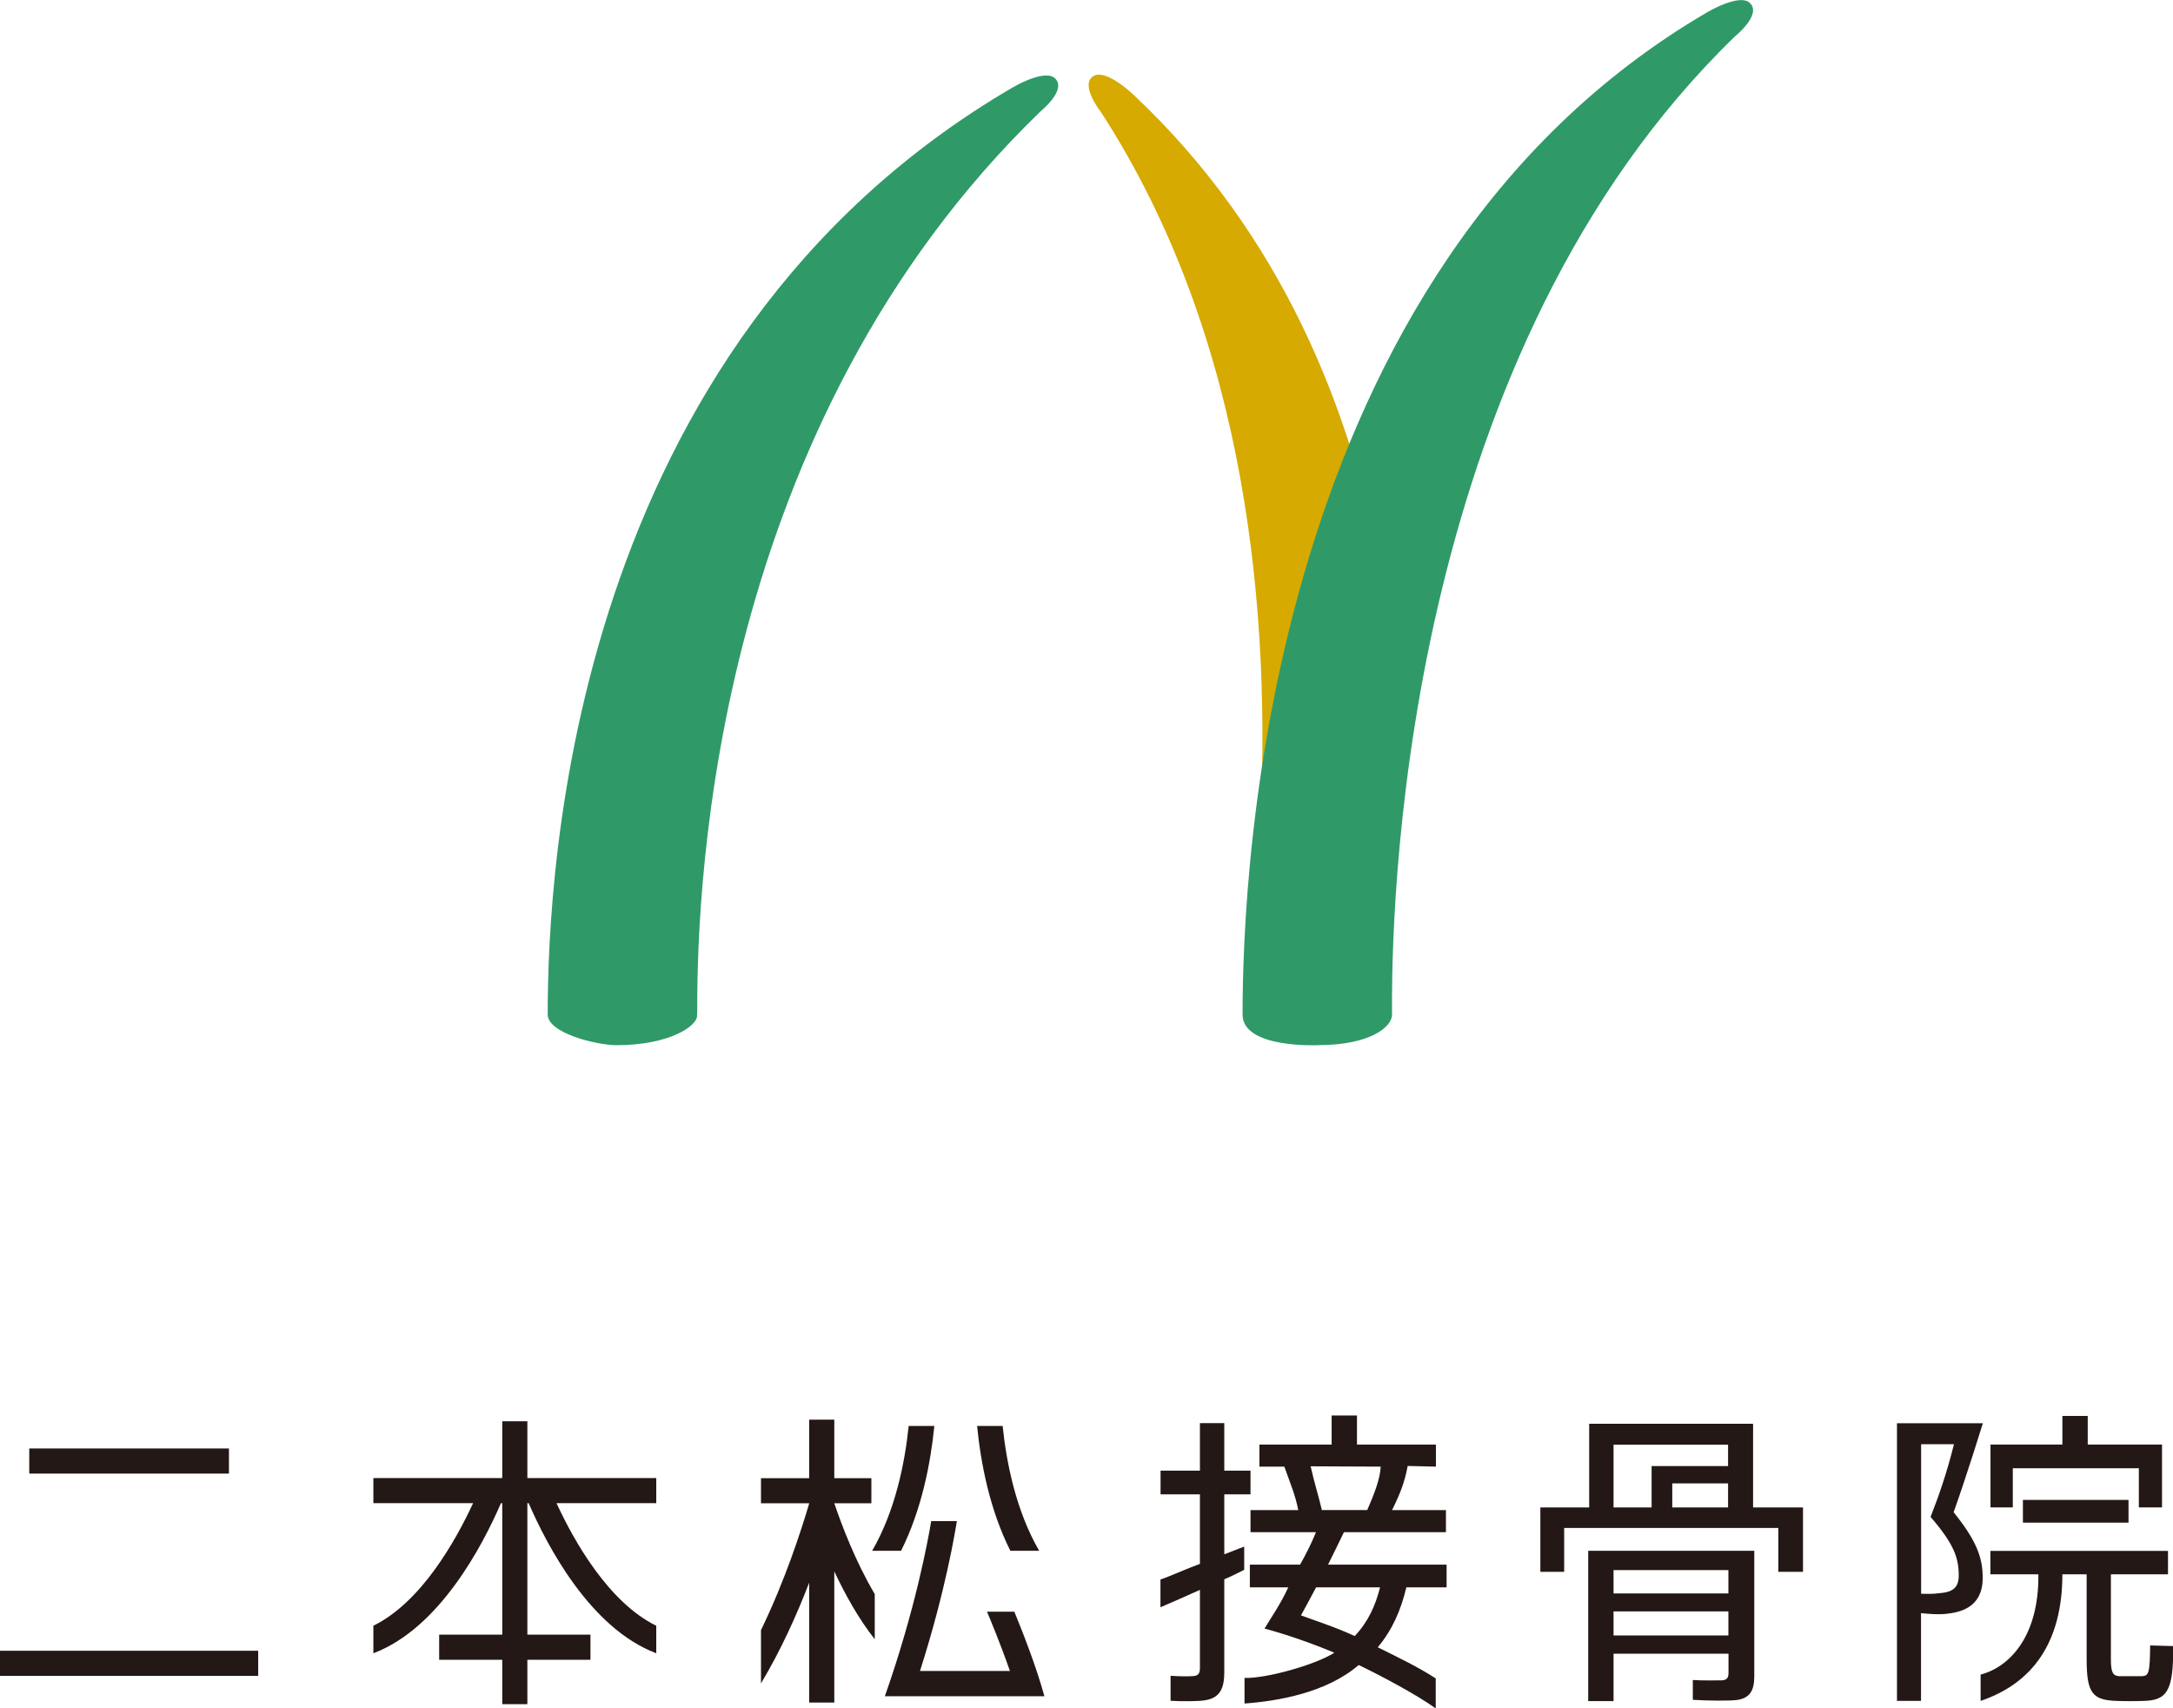
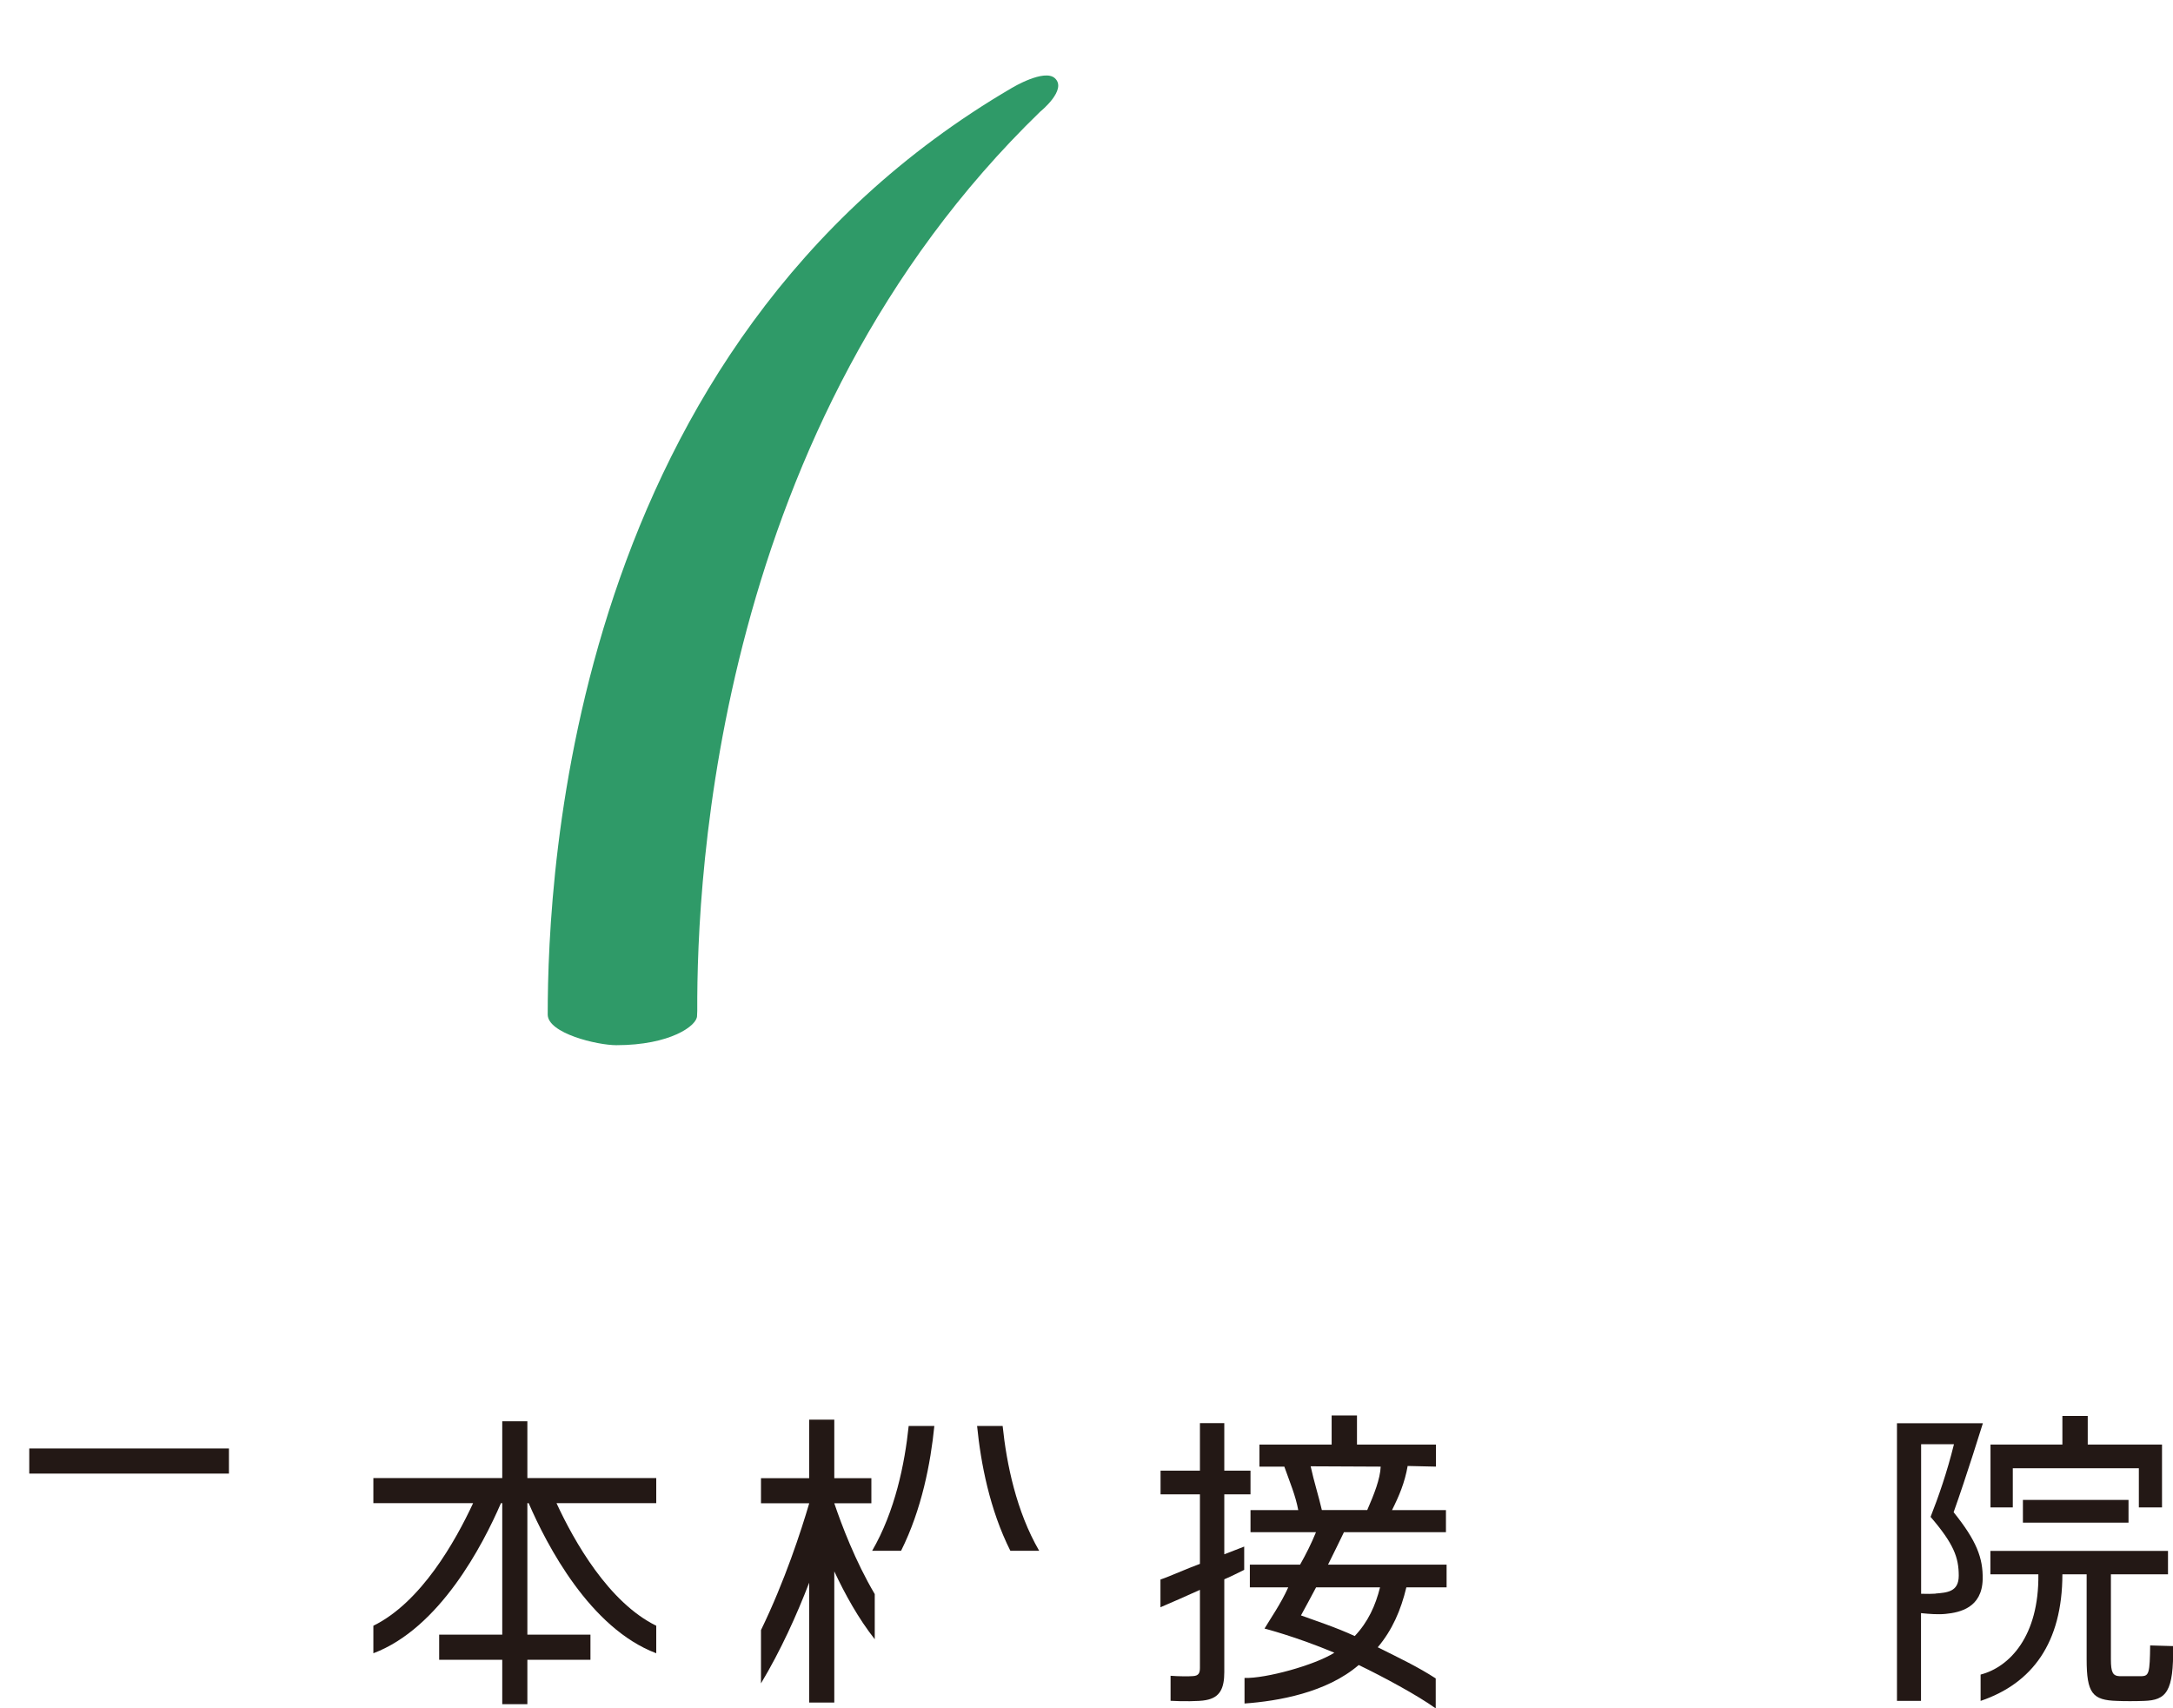
<svg xmlns="http://www.w3.org/2000/svg" id="_レイヤー_2" data-name="レイヤー 2" viewBox="0 0 199.8 157.07">
  <defs>
    <style>
      .cls-1 {
        fill: #2f9a68;
      }

      .cls-2 {
        fill: #231815;
      }

      .cls-3 {
        fill: #d6aa00;
      }
    </style>
  </defs>
  <g id="_レイヤー_1-2" data-name="レイヤー 1">
    <g>
      <g>
        <g>
          <path class="cls-2" d="M110.33,143.8v-6.4h-3.62v-2.18h3.62v-4.37h2.24v4.37h2.41v2.18h-2.41v5.51c.73-.27,1.21-.48,1.83-.71v2.14c-.67.32-1.01.52-1.83.87v8.52c0,1.5-.39,2.36-1.71,2.59-.56.12-2.23.12-3.23.06v-2.3c.74.06,1.72.06,2.06.03.53-.03.64-.29.64-.77v-7.16c-1.04.47-2.84,1.27-3.63,1.6v-2.55c.87-.29,2.34-.97,3.63-1.44ZM132.01,154.33v2.75c-1.68-1.21-4.8-2.89-7.08-3.99-2.96,2.55-7.43,3.32-10.5,3.54v-2.35c1.95.06,6.44-1.17,8.26-2.32-3.55-1.49-6.42-2.22-6.42-2.22.5-.85,1.52-2.31,2.18-3.79h-3.53v-2.09h4.62c.57-1.01,1.02-1.91,1.46-2.98h-6.02v-2.03h4.39c-.25-1.35-.75-2.5-1.28-4h-2.29s0-2.03,0-2.03h6.64v-2.67h2.33v2.67h7.26v2.03l-2.6-.06c-.27,1.55-.79,2.76-1.44,4.06h4.96v2.03h-9.38c-.45.94-.95,1.95-1.46,2.98h10.9v2.09h-3.7c-.5,2.09-1.29,3.92-2.63,5.51,2.03,1.01,3.71,1.81,5.34,2.87ZM124.56,150.43c1.23-1.3,1.91-2.8,2.33-4.48h-5.88c-.42.8-.97,1.81-1.39,2.58,1.26.46,3.23,1.1,4.95,1.9ZM125.71,138.85c.64-1.47,1.19-2.86,1.24-4l-6.44-.03c.3,1.39.75,2.79,1.03,4.02h4.17Z" />
-           <path class="cls-2" d="M146.12,138.6v-7.69h15.07v7.69h4.59v5.92h-2.27v-4.03h-19.69v4.03h-2.19v-5.92h4.48ZM148.36,152.05v4.36h-2.33v-13.82h15.27v11.52c0,1.27-.36,1.97-1.48,2.18-.73.12-2.86.08-4.17,0v-1.82c.92.06,2.27.03,2.66.03.48-.03.62-.24.62-.68v-1.77h-10.56ZM151.86,138.6v-3.8h7.03v-1.97h-10.53v5.77h3.5ZM158.92,146.51v-2.15h-10.56v2.15h10.56ZM158.92,150.37v-2.21h-10.56v2.21h10.56ZM158.89,138.6v-2.21h-5.13v2.21h5.13Z" />
          <g>
            <path class="cls-2" d="M179.63,139.04c1.15-3.21,2.69-8.18,2.69-8.18h-7.9s0,25.53,0,25.53h2.21v-8.07c.76.08,1.61.14,2.27.07,1.3-.13,3.34-.56,3.4-3.18.04-1.97-.57-3.56-2.68-6.18ZM177.96,146.53c-.28.02-.83.03-1.32.01v-13.75h3.02c-.64,2.6-1.44,4.88-2.15,6.68,2.13,2.48,2.59,3.73,2.59,5.41,0,1.5-1.09,1.55-2.14,1.64Z" />
            <path class="cls-2" d="M199.8,151.35l-2.1-.06c-.03,2.53-.11,2.8-.78,2.83h-2.02c-.64-.03-.81-.35-.81-1.56v-7.81h5.25v-2.15h-16.33v2.15h4.41c.07,5.69-2.65,8.53-5.31,9.22v2.42c4.75-1.61,7.51-5.34,7.52-11.64h2.23v7.81c0,3.12.53,3.77,2.8,3.83.62.03,1.71.03,2.46,0,2.07-.06,2.75-.84,2.69-5.04Z" />
            <polygon class="cls-2" points="185.07 135 196.66 135 196.66 138.6 198.79 138.6 198.79 132.82 191.96 132.82 191.96 130.19 189.63 130.19 189.63 132.82 183.02 132.82 183.02 138.6 185.07 138.6 185.07 135" />
            <rect class="cls-2" x="186" y="137.91" width="9.71" height="2.09" />
          </g>
        </g>
        <g>
          <g>
-             <rect class="cls-2" y="151.78" width="23.74" height="2.31" />
            <rect class="cls-2" x="2.69" y="133.18" width="18.36" height="2.31" />
          </g>
          <path class="cls-2" d="M60.34,135.9h-11.85v-5.22h-2.31v5.22h-11.85v2.31h9.17c-1.63,3.51-4.79,9.12-9.17,11.27v2.53c6.09-2.3,10.06-9.94,11.73-13.8h.12v12.09h-5.8v2.31h5.8v4.08h2.31v-4.08h5.8v-2.31h-5.8v-12.09h.12c1.67,3.86,5.64,11.5,11.73,13.8v-2.53c-4.38-2.15-7.55-7.76-9.17-11.27h9.17v-2.31Z" />
          <g>
            <path class="cls-2" d="M80.12,138.22v-2.31h-3.41v-5.38h-2.31v5.38h-4.43v2.31h4.43v.02c-.74,2.51-2.23,7.11-4.43,11.64v4.9c1.82-3.03,3.3-6.32,4.43-9.26v11.02h2.31v-12.06c.99,2.11,2.22,4.34,3.72,6.24v-4.15c-1.79-3.03-3.05-6.37-3.72-8.35h3.4Z" />
            <path class="cls-2" d="M85.9,131.11h-2.35c-.36,3.49-1.26,7.86-3.36,11.48h2.66c1.9-3.8,2.72-8.07,3.06-11.48Z" />
            <path class="cls-2" d="M95.55,142.59c-2.1-3.62-3-7.99-3.36-11.48h-2.35c.34,3.41,1.15,7.68,3.06,11.48h2.66Z" />
-             <path class="cls-2" d="M93.27,148.19h-2.52c.13.29,1.18,2.78,2.11,5.45h-8.27c2.39-7.48,3.26-12.98,3.39-13.78h-2.36c-.28,1.7-1.45,8.12-4.26,16.1h14.67c-.77-2.81-2.1-6.15-2.76-7.76Z" />
          </g>
        </g>
      </g>
      <g>
-         <path class="cls-3" d="M116.62,76.65c3.33-13.02,10.56-23.19,10.56-23.19-2.81-15.75-9.38-31.99-22.96-44.75,0,0-2.47-2.38-3.64-1.74-1.38.77.63,3.31.63,3.31,13.61,20.97,15.71,46.62,14.62,66.35,0,0-.03.43.41.43.33,0,.38-.4.38-.4Z" />
        <path class="cls-1" d="M56.67,96.1c-1.76,0-6.31-1.09-6.31-2.82,0-13.1,2.08-61.46,42.7-85.21,0,0,2.95-1.77,3.93-.88,1.17,1.06-1.35,3.08-1.35,3.08-29.8,28.88-31.58,70.31-31.53,82.68,0,0-.02.46-.02.46.01.88-2.44,2.69-7.42,2.69Z" />
-         <path class="cls-1" d="M121.3,96.1c-.25,0-7.05.31-7.05-2.82,0-13.1,2.08-68.39,42.7-92.14,0,0,2.95-1.77,3.93-.88,1.17,1.06-1.35,3.08-1.35,3.08-29.8,28.88-31.59,77.05-31.54,89.42v.55c-.01,1.14-2.08,2.78-6.7,2.78Z" />
      </g>
    </g>
  </g>
</svg>